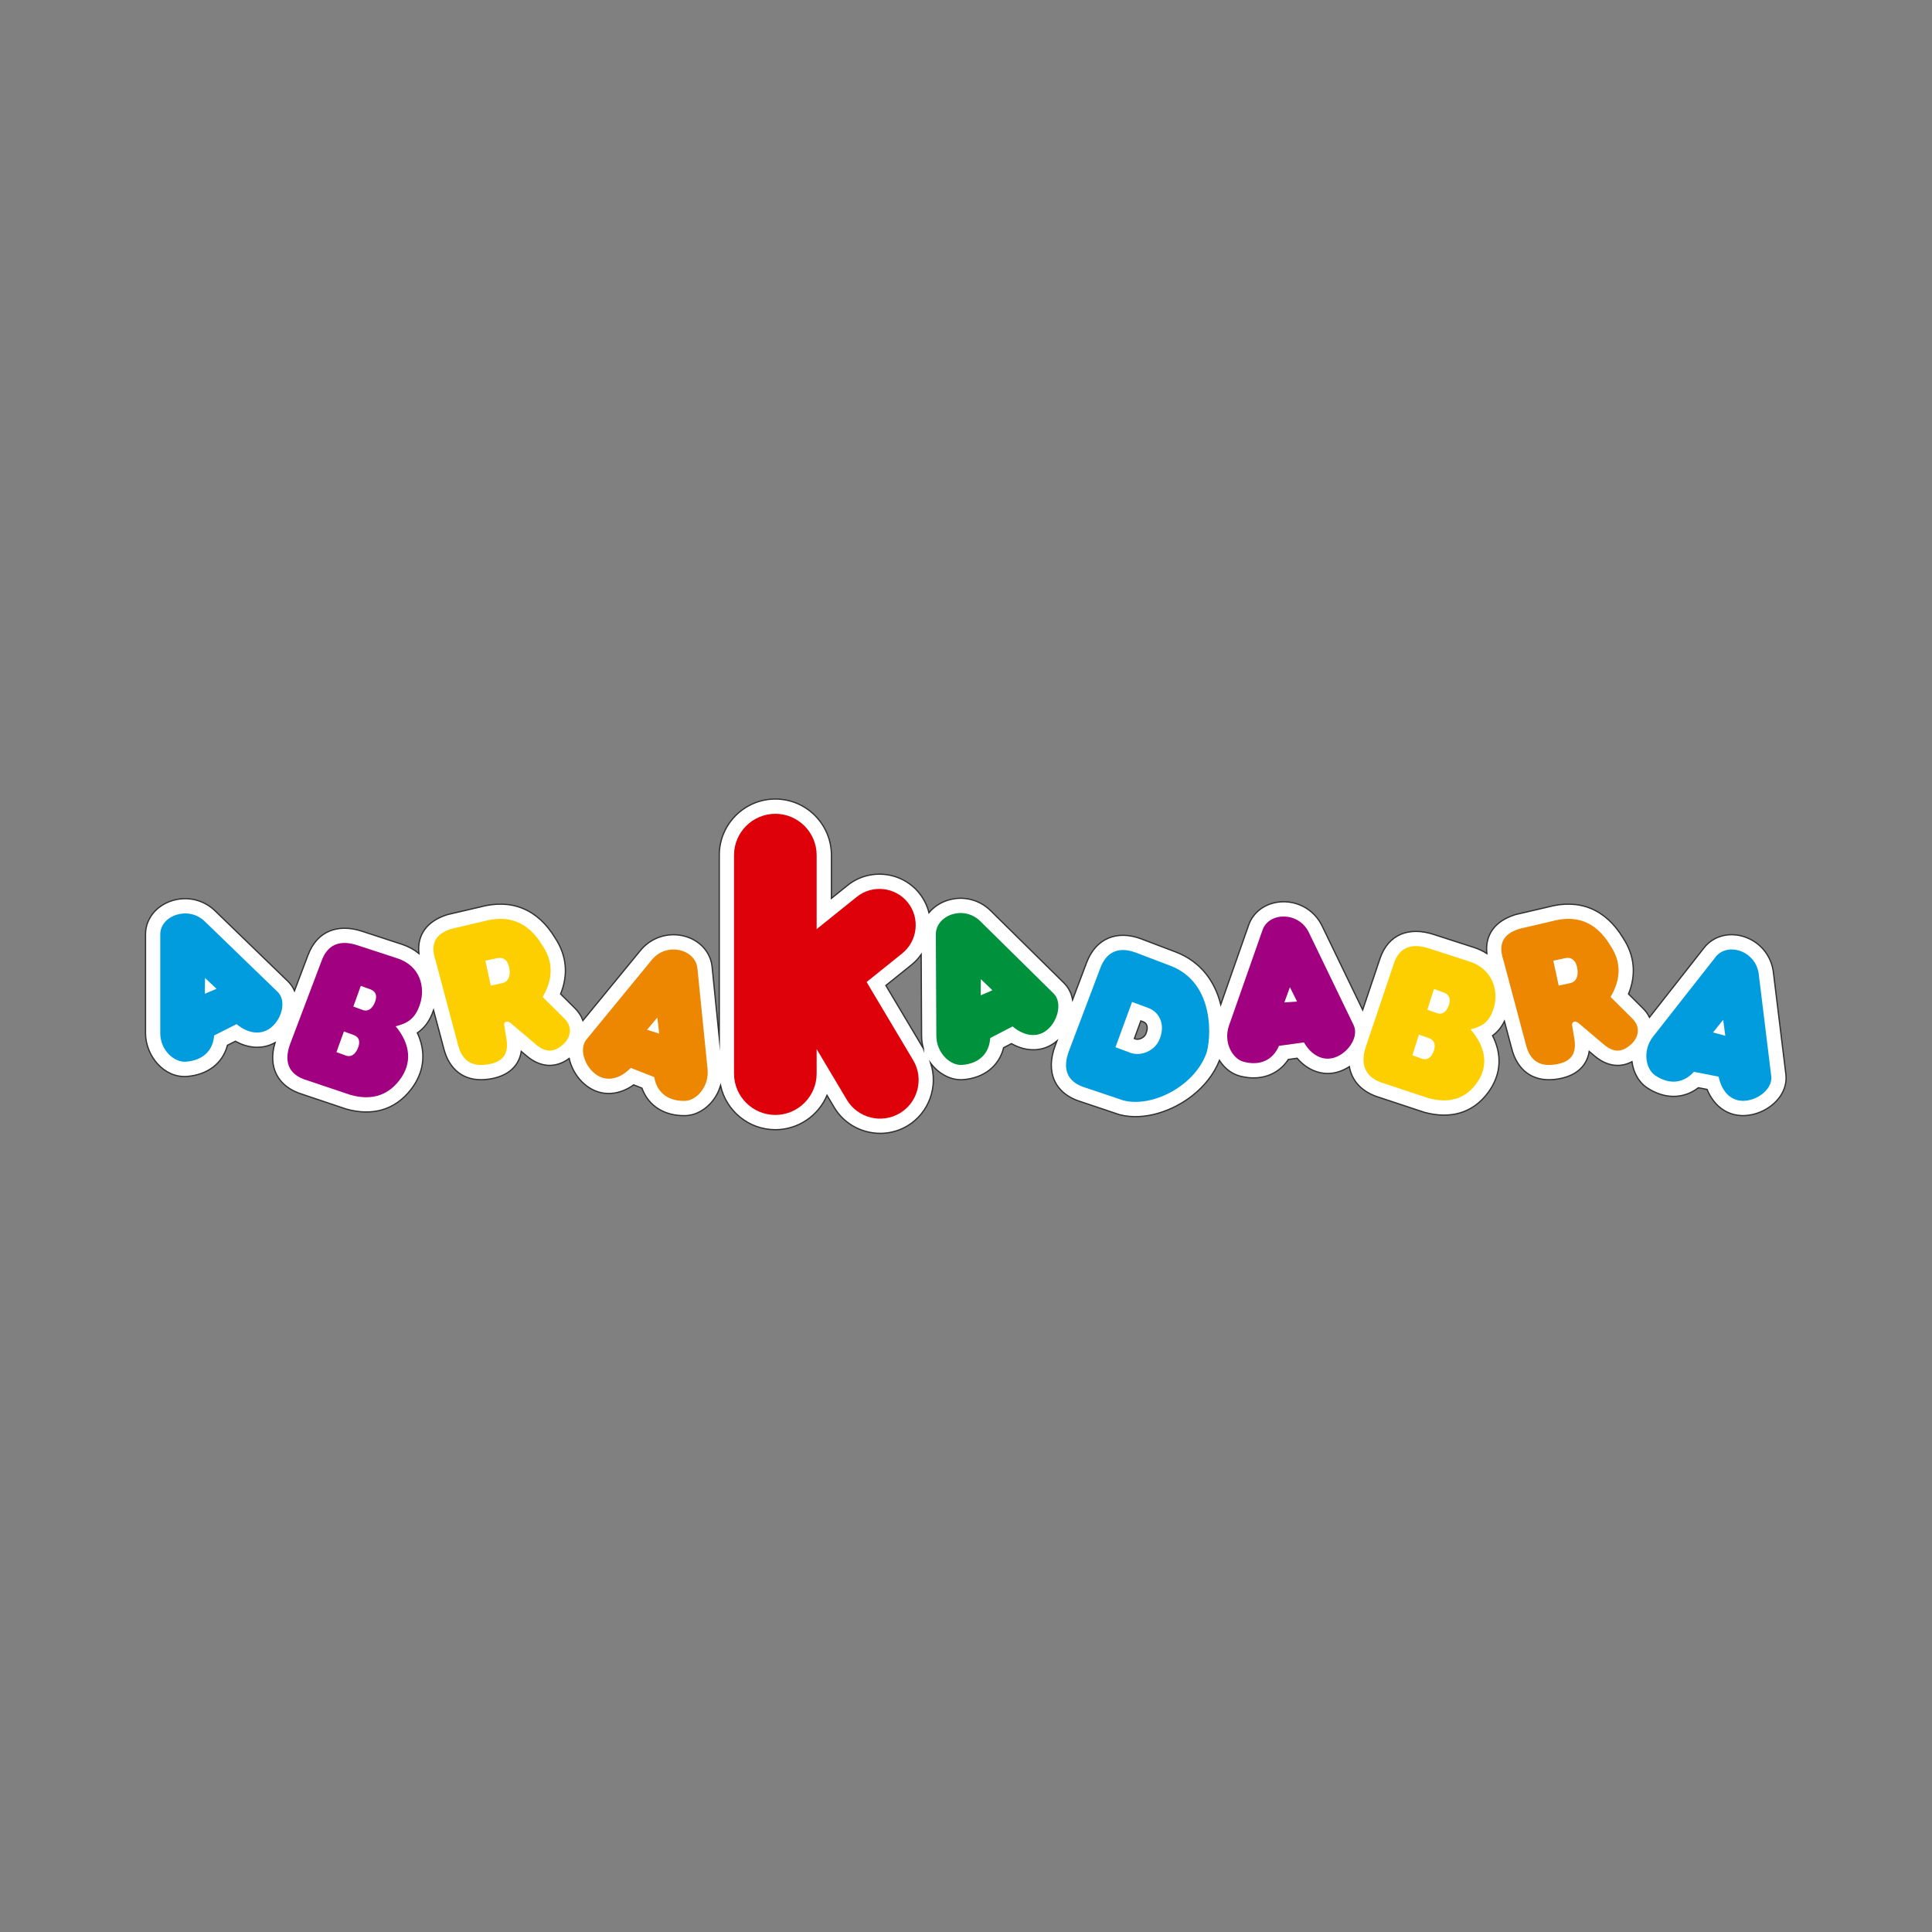
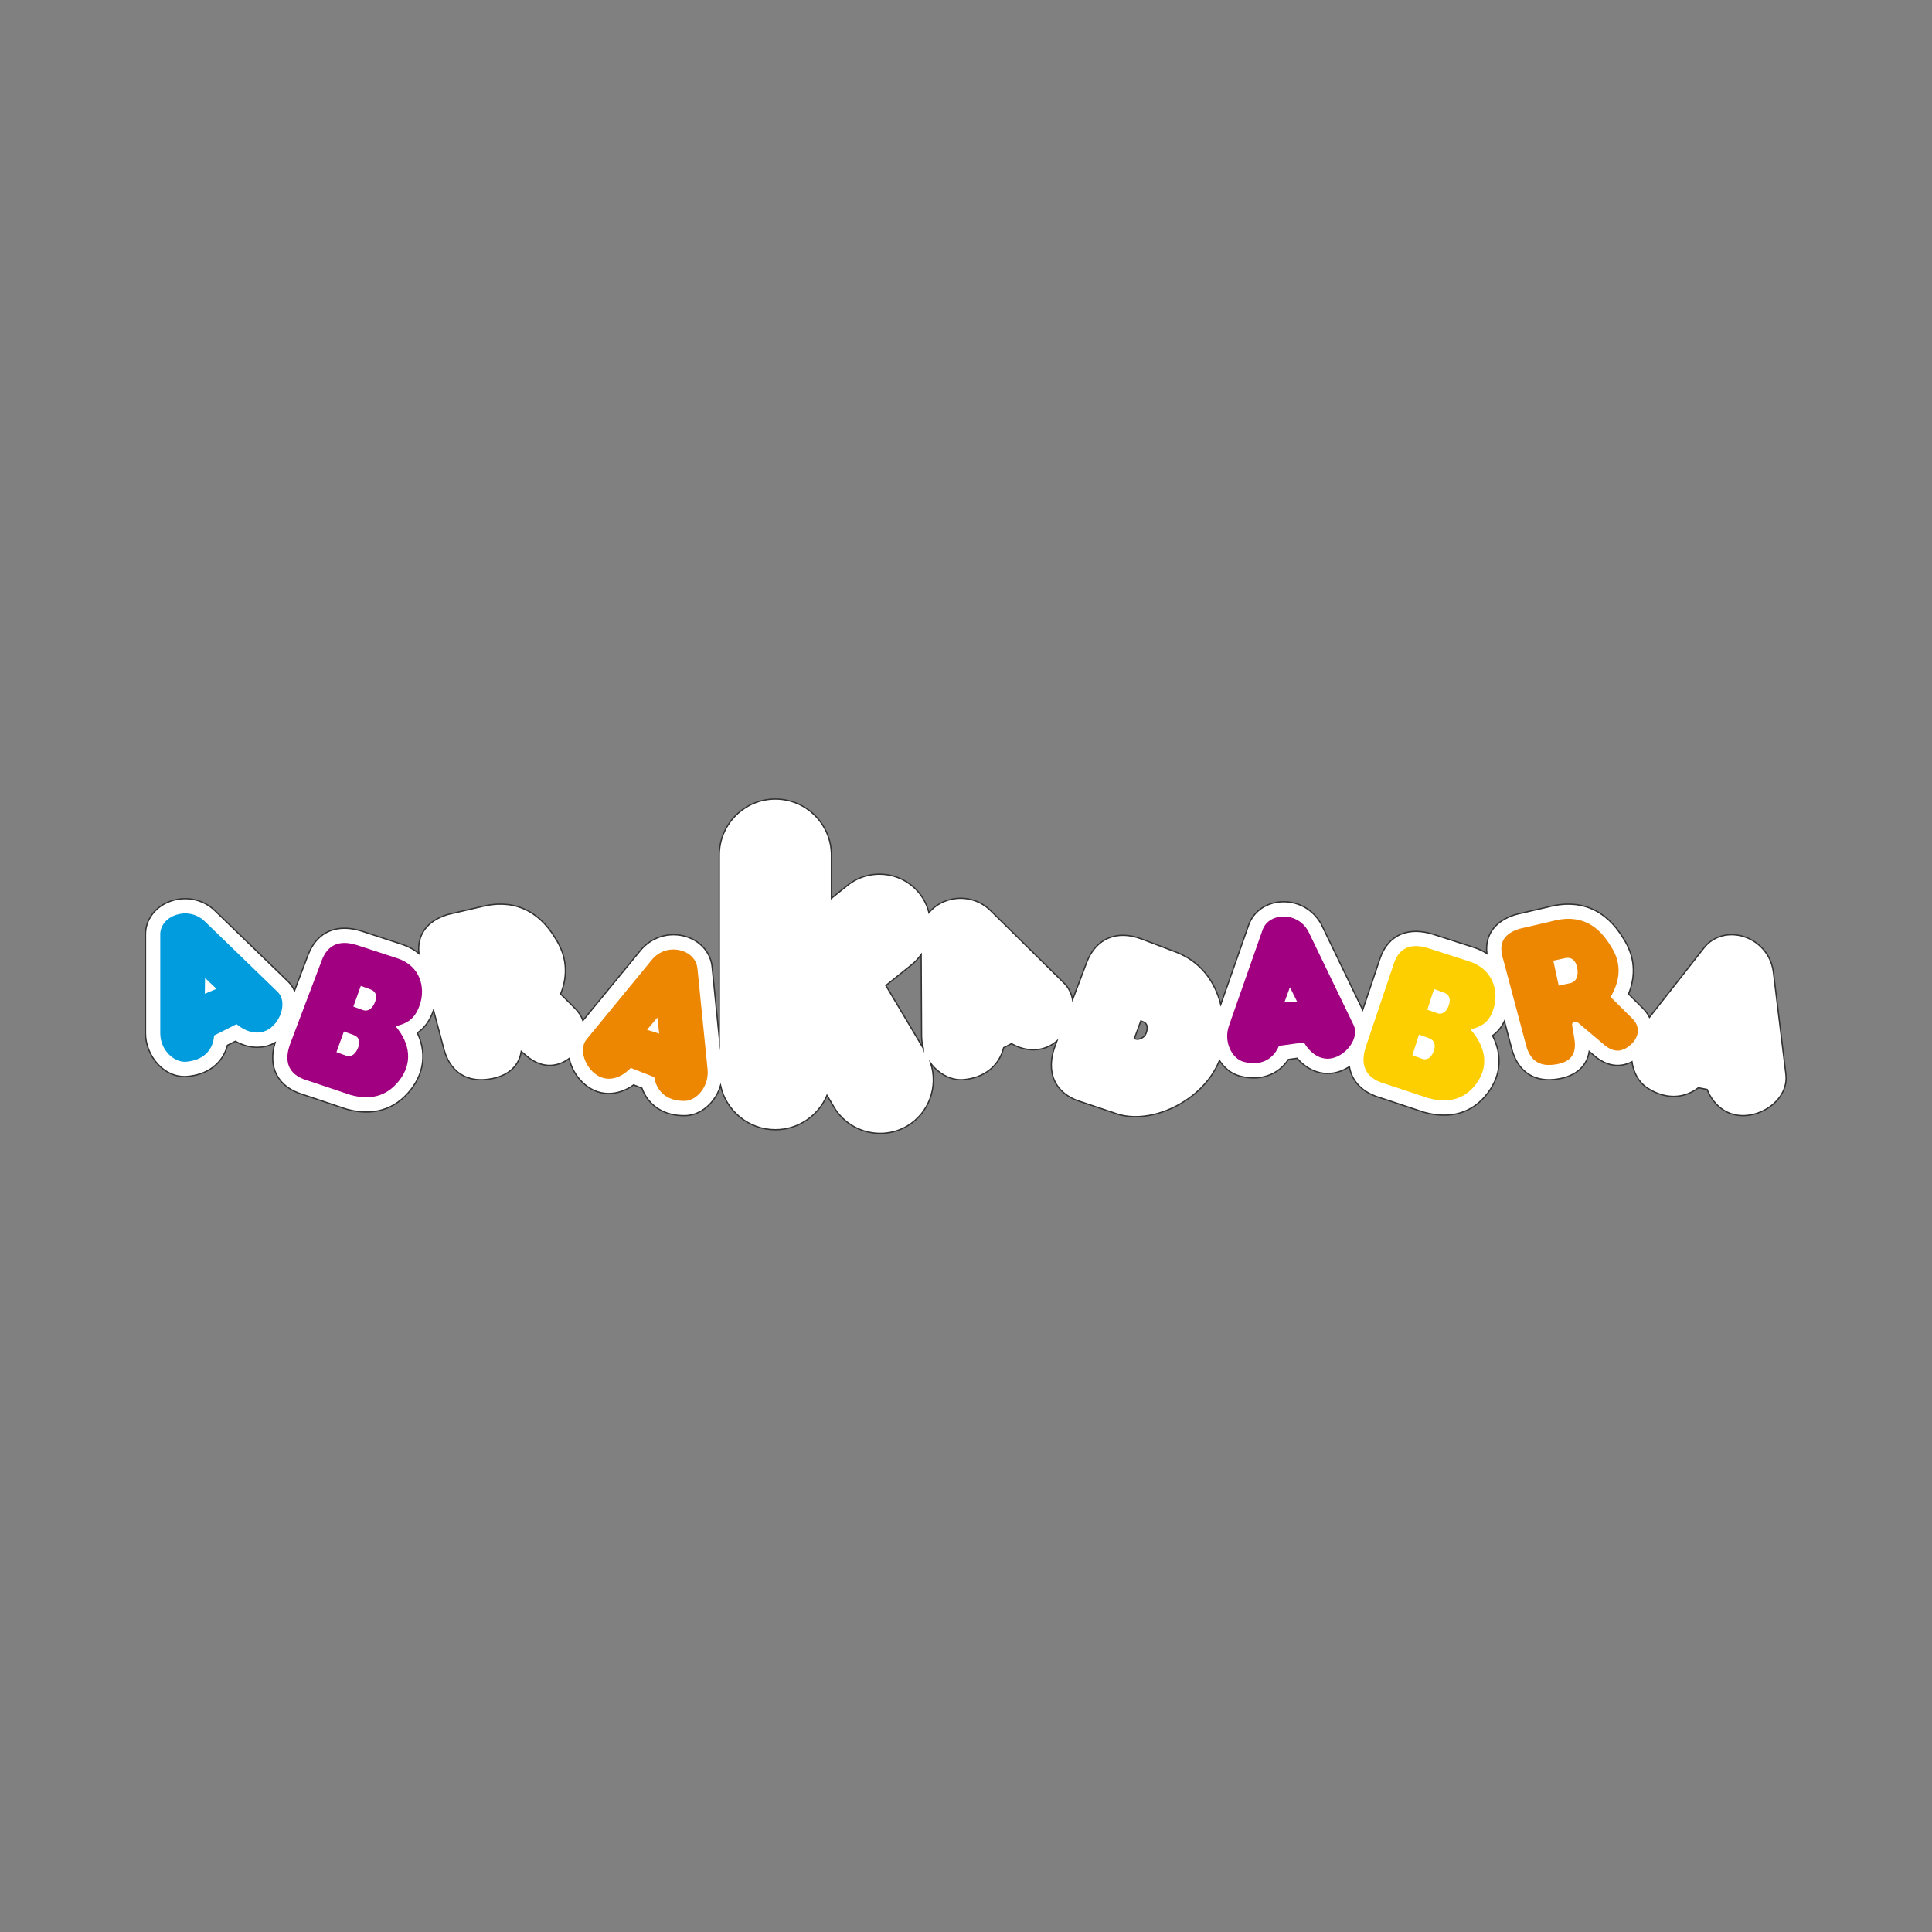
<svg xmlns="http://www.w3.org/2000/svg" xml:space="preserve" width="300mm" height="300mm" version="1.1" style="shape-rendering:geometricPrecision; text-rendering:geometricPrecision; image-rendering:optimizeQuality; fill-rule:evenodd; clip-rule:evenodd" viewBox="0 0 30000 30000">
  <rect x="0" y="0" width="30000" height="30000" fill="#808080" stroke="none" />
  <defs>
    <style type="text/css">
   
    .str0 {stroke:#333232;stroke-width:20;stroke-miterlimit:22.926}
    .fil5 {fill:#00913D}
    .fil1 {fill:#009CDE}
    .fil2 {fill:#A10081}
    .fil6 {fill:#DF0109}
    .fil3 {fill:#ED8600}
    .fil4 {fill:#FDCF00}
    .fil0 {fill:white}
   
  </style>
  </defs>
  <g id="Camada_x0020_1">
    <g id="_2420280422416">
      <path class="fil0 str0" d="M18935.75 16466.72c-86.44,215.29 -236.74,400.38 -417.87,543.81 -302.19,239.27 -741.97,396.29 -1126.58,300.06 -6.15,-1.54 -11.33,-3.05 -17.33,-5.07 -193.26,-64.9 -386.51,-129.8 -579.77,-194.7 -425.38,-126.27 -561.05,-473.05 -409.38,-873.98l27.59 -72.93c-207.12,176.77 -475.2,173.62 -706.24,41.59l-121.93 63.31c-71.4,289.27 -308.44,469.45 -623.75,495.63 -171.44,14.24 -337.57,-67.48 -453.99,-189.56 -19.43,-20.38 -37.52,-41.8 -54.22,-64.14 117.85,360.02 -25.08,771.07 -362.71,972.24 -390.52,232.66 -903.98,102.61 -1136.64,-287.9l-111.14 -186.55c-132.31,312.8 -442.6,533.4 -802.47,533.4 -415.51,0 -764.92,-294.08 -850.61,-684.62 -24.58,82.57 -64.03,160.72 -117.38,229.98 -103.3,134.11 -258.94,232.36 -431.55,236.23 -316.31,7.1 -570.99,-147.17 -672.39,-427.33l-127.91 -50.15c-246.78,177.85 -559.39,193.31 -800.28,-44.83 -97.22,-96.1 -171.15,-227.59 -201.08,-365.15 -213.77,156.56 -448.27,140.41 -661.07,-39.57l-82.71 -69.95c-41.2,260.74 -249.93,408.69 -555.75,436.29 -336.17,30.34 -561.5,-155.99 -645.46,-471.27l-161.07 -604.79c-56.38,161.59 -136.11,273.05 -251.37,351.95 134.1,285.55 118.49,597.9 -99.24,878.45 -253.94,327.2 -607.87,412.94 -996.5,306.55 -4.4,-1.2 -8.12,-2.34 -12.44,-3.79 -223.01,-74.89 -446.01,-149.78 -669.01,-224.67 -400.8,-118.97 -544.41,-433.7 -432.81,-805.04 -191.29,107.57 -416.78,89.77 -615.04,-21.86l-124.04 62.72c-74.28,284.89 -313.85,458.35 -624.6,483.54 -363.77,29.49 -647.51,-325.6 -647.51,-670.2l0 -1536.16c0,-83.15 20.02,-164.12 58.67,-237.73 90.16,-171.73 267.93,-280.34 456.88,-308.44 206.84,-30.76 413.36,34.97 563.81,180.52l1131.61 1094.75c45.39,43.91 79.05,93.75 102.36,147.14l209.6 -554.08c142.58,-376.9 466.29,-492.12 839.66,-369.95l618.59 202.41c100.68,32.94 189.29,81.75 264.16,142.67 -30.99,-287.87 123.74,-502.06 436.67,-601.49 6.02,-1.92 11.21,-3.34 17.36,-4.78l489.45 -114.09c498.31,-136.41 903.77,35.36 1171.82,479.43 184.9,280.46 203.17,578.97 84.61,869.74l223.11 221.68c58.47,58.1 99.37,123.01 123.68,190.79l892.92 -1088.08c131.25,-159.94 325.2,-249.55 532.12,-243.81 188.18,5.22 373.69,90.45 484.95,245.17 53.85,74.9 86.67,161.46 95.91,253.26l111.17 1104.41 0 -2839.76c0,-479.33 391.37,-870.7 870.7,-870.7 479.34,0 870.71,391.36 870.71,870.7l0 671.09 250.27 -201.18c339.51,-272.93 840.99,-218.4 1113.91,121.12 73.68,91.66 123.5,195.12 150.29,302.71 99.56,-120.69 247.49,-196.67 403.1,-217.5 204.86,-27.42 407.72,41.51 554.82,186.53l1137.49 1121.48c75.1,74.05 117.98,164.67 134.89,260.9l218.35 -577.19c143.11,-378.31 474.68,-508.93 849.8,-366.37l532.6 202.41c374.37,142.27 605,440.36 700.24,815.93l432.64 -1233.01c30.54,-87.05 82.77,-163.47 152.7,-223.61 143.9,-123.76 345.56,-163.38 528.98,-124.41 202.83,43.09 369.81,175.36 459.98,361.99l629.45 1302.88 267.64 -794.69c130.12,-386.37 457.55,-499.04 831.95,-378.17l626.99 202.41c73.25,23.65 140.68,55.59 201.51,94.47 -31.11,-288 123.61,-502.3 436.64,-601.75 6.02,-1.92 11.21,-3.34 17.36,-4.78l489.45 -114.09c498.31,-136.41 903.77,35.36 1171.82,479.43 184.9,280.46 203.17,578.97 84.61,869.74l223.11 221.68c43.82,43.54 77.78,90.92 102.27,140.45l848.03 -1079.95c56.98,-72.56 131.05,-128.07 216.64,-162.46 176.65,-70.98 379.32,-43.54 540.85,52.76 178.11,106.18 293.53,285.21 318.72,490.95l194.13 1585.52c4.63,37.77 4.51,75.95 -0.24,113.7 -33.03,262.57 -276.76,456.64 -523.68,510.38 -330.84,72 -586.62,-108.78 -699.74,-390.87l-134.95 -26.2c-235.66,181.99 -533.75,175.83 -796.64,0.65 -136.36,-90.85 -214.27,-245.29 -235.01,-404.89 -191.35,100.08 -394.61,68.21 -581.19,-89.59l-82.71 -69.95c-41.2,260.74 -249.93,408.69 -555.75,436.29 -336.17,30.34 -561.5,-155.99 -645.46,-471.27l-115.44 -433.44c-46.27,94.6 -106.58,167 -184.36,223.24 143.37,280.94 144.49,593.2 -65.98,879.71 -245.87,334.71 -601.81,416.67 -990.12,311.56 -4.31,-1.16 -7.95,-2.26 -12.18,-3.66 -226.16,-74.9 -452.32,-149.81 -678.49,-224.72 -277.74,-81.41 -438.3,-256.17 -476.51,-481.62 -7.48,4.91 -15.02,9.66 -22.63,14.25 -290.1,174.88 -590.32,86.42 -788.42,-144.43l-136.1 18.69c-164.38,248.5 -448.17,338.63 -753.96,257.43 -133.66,-35.5 -242.5,-127.27 -315.94,-241.85zm-4597.59 -186.34c-18.12,-63.19 -27.66,-129.06 -27.99,-195.74l-6.28 -1262.37c-41.53,59.09 -91.87,113.34 -150.79,160.7l-397.53 319.56 582.59 977.85zm3376.62 -427.48l-100.05 272.92 24.23 9.02c52.34,13.35 127.22,-25.97 149.78,-73.93 31.74,-67.5 45.91,-163.71 -39.17,-195.15l-34.79 -12.86z" />
      <g>
        <path class="fil1" d="M3325.08 16078.81l347.93 -175.95c190.54,158.77 430.38,190.53 596.62,-6.61 125.61,-148.97 162.89,-376.84 41.55,-494.24l-1131.61 -1094.75c-258.44,-250.04 -690.98,-88.56 -690.98,201l0 1536.16c0,263.6 216.93,456.69 399.91,441.86 266.79,-21.63 420.27,-175.68 436.58,-407.47zm-144.54 -647.64l3.52 -245.08 178.15 168.33 -181.67 76.75z" />
        <path class="fil2" d="M4996.7 14911.48c87.59,-231.53 264.19,-328.15 554.15,-233.28l618.59 202.41c363.88,119.06 432.93,457.75 355.51,703 -77.42,245.25 -202.99,306.19 -381,352.34 230.56,277.28 262.58,575.26 56.52,840.76 -205.61,264.94 -473.16,303.21 -755.03,226.05 -224.37,-75.35 -448.74,-150.7 -673.11,-226.05 -327.81,-95.57 -356.44,-329.87 -263.95,-574.37l488.32 -1290.86zm343.43 1104.92l-115.58 321.02 153.46 56.09c69.91,21.43 132.97,-16.74 173.57,-104.78 49.68,-107.73 27.34,-185.64 -59.45,-217.15l-152 -55.18zm262.38 -707.77l-115.58 321.02 153.46 56.09c69.91,21.43 132.97,-16.74 173.57,-104.78 49.68,-107.73 27.34,-185.64 -59.45,-217.15l-152 -55.18z" />
        <path class="fil3" d="M10158.56 16725.07l-364.15 -142.77c-173.24,181.86 -408.56,239.45 -594.15,55.99 -140.23,-138.64 -200.69,-366.98 -92.04,-499.4l1013.33 -1234.81c231.42,-282.03 678.25,-162.91 707.95,132.23l157.61 1565.77c27.04,268.68 -168.94,488.29 -352.47,492.41 -267.6,6 -436.08,-134.88 -476.08,-369.42zm77.33 -675.32l-28.65 -249.43 -159.94 190.3 188.59 59.13z" />
-         <path class="fil4" d="M7536.97 14917.55l183.28 -39.21c104.66,-22.38 174.51,40.44 191.92,176.85 14.21,111.48 -24.28,187.75 -106.16,209.67l-185.29 39.21 -83.75 -386.52zm-526.09 -495.16c-217.88,69.23 -346.71,201.13 -246.95,493.89l350.57 1316.32c50.27,188.81 163.36,323.74 403.5,302.07 234.18,-21.14 394.08,-115.63 346.16,-403.49l-35.28 -211.96c-6.24,-58.16 56.23,-79.18 110.25,-23.97l385.85 326.32c147,123.58 275.49,122.74 414.52,0 129.93,-114.71 152.14,-278.57 26.89,-403.02l-339.99 -337.82c167.99,-285.58 162.76,-549.5 0,-793.75 -239.5,-399.9 -558.09,-480.55 -921.63,-379.72l-493.89 115.13z" />
-         <path class="fil5" d="M15376.15 16118.73l347.12 -180.25c191.4,162.65 431.47,195.18 596.75,-6.77 124.88,-152.6 161.01,-386.04 39.04,-506.3l-1137.49 -1121.48c-259.78,-256.14 -691.61,-90.72 -690.14,205.91l7.83 1573.66c1.35,270.03 219.32,467.83 402.27,452.64 266.75,-22.15 419.48,-179.96 434.62,-417.41zm-147.88 -663.45l2.27 -251.06 179.05 172.44 -181.32 78.62z" />
-         <path class="fil6" d="M12039.31 12636.41l0.01 0c352.89,0 641.61,288.72 641.61,641.61l0 1149.19 622.89 -500.73c241.44,-194.08 597.75,-155.34 791.83,86.1l0.01 0c194.08,241.44 155.34,597.75 -86.09,791.84l-552.72 444.31 723.81 1214.88c168.91,283.5 75.15,653.65 -208.35,822.56l0 0c-283.52,168.92 -653.66,75.14 -822.57,-208.35l-468.81 -786.88 0 380.29c0,352.89 -288.72,641.61 -641.61,641.61l-0.01 0c-352.89,0 -641.61,-288.72 -641.61,-641.61l0 -3393.21c0,-352.89 288.72,-641.61 641.61,-641.61z" />
        <path class="fil2" d="M19860.03 16239.9l387.49 -53.22c125.68,217.47 340.88,328.73 564.37,194 168.88,-101.81 281.29,-309.56 206.79,-463.8l-694.88 -1438.31c-158.69,-328.5 -621,-317.68 -719.21,-37.78l-521.03 1484.92c-89.4,254.81 49.5,514.32 226.93,561.44 258.7,68.7 455.56,-28.67 549.54,-247.25zm83.48 -674.58l86.44 -235.72 110.76 222.55 -197.2 13.17z" />
-         <path class="fil4" d="M21644.28 14960.22c77.97,-231.53 250.56,-328.15 544.46,-233.28l626.99 202.41c368.83,119.06 451.94,457.75 384.7,703 -67.24,245.25 -190.28,306.19 -366.38,352.34 242.07,277.28 286.46,575.26 91.42,840.76 -194.61,264.94 -460.57,303.21 -745.64,226.05 -227.5,-75.35 -455,-150.7 -682.5,-226.05 -331.77,-95.57 -370.13,-329.87 -287.79,-574.37l434.74 -1290.86zm389.29 1104.92l-102.25 321.02 155.79 56.09c70.8,21.43 132.27,-16.74 169.22,-104.78 45.2,-107.73 19.63,-185.64 -68.47,-217.15l-154.29 -55.18zm233 -707.77l-102.25 321.02 155.79 56.09c70.8,21.43 132.27,-16.74 169.22,-104.78 45.2,-107.73 19.63,-185.64 -68.47,-217.15l-154.29 -55.18z" />
+         <path class="fil4" d="M21644.28 14960.22c77.97,-231.53 250.56,-328.15 544.46,-233.28l626.99 202.41c368.83,119.06 451.94,457.75 384.7,703 -67.24,245.25 -190.28,306.19 -366.38,352.34 242.07,277.28 286.46,575.26 91.42,840.76 -194.61,264.94 -460.57,303.21 -745.64,226.05 -227.5,-75.35 -455,-150.7 -682.5,-226.05 -331.77,-95.57 -370.13,-329.87 -287.79,-574.37l434.74 -1290.86zm389.29 1104.92l-102.25 321.02 155.79 56.09c70.8,21.43 132.27,-16.74 169.22,-104.78 45.2,-107.73 19.63,-185.64 -68.47,-217.15zm233 -707.77l-102.25 321.02 155.79 56.09c70.8,21.43 132.27,-16.74 169.22,-104.78 45.2,-107.73 19.63,-185.64 -68.47,-217.15l-154.29 -55.18z" />
        <path class="fil3" d="M24119.72 14917.55l183.28 -39.21c104.66,-22.38 174.51,40.44 191.92,176.85 14.21,111.48 -24.28,187.75 -106.16,209.67l-185.29 39.21 -83.75 -386.52zm-526.09 -495.16c-217.88,69.23 -346.71,201.13 -246.95,493.89l350.57 1316.32c50.27,188.81 163.36,323.74 403.5,302.07 234.18,-21.14 394.08,-115.63 346.16,-403.49l-35.28 -211.96c-6.24,-58.16 56.23,-79.18 110.25,-23.97l385.85 326.32c147,123.58 275.49,122.74 414.52,0 129.93,-114.71 152.14,-278.57 26.89,-403.02l-339.99 -337.82c167.99,-285.58 162.76,-549.5 0,-793.75 -239.5,-399.9 -558.09,-480.55 -921.63,-379.72l-493.89 115.13z" />
-         <path class="fil1" d="M26302.94 16643.43l383.96 74.53c48.86,246.38 216.71,421.07 471.71,365.58 192.68,-41.94 366.06,-202.36 345.25,-372.39l-194.13 -1585.52c-44.33,-362.12 -485.44,-500.91 -668.64,-267.61l-971.89 1237.69c-166.77,212.38 -118.94,502.82 33.83,604.62 222.74,148.42 440.48,119.72 599.91,-56.9zm296.48 -611.66l157.81 -195.27 33.11 246.37 -190.92 -51.1z" />
-         <path class="fil1" d="M18727.74 16369.72c77.31,-200.44 156.85,-1103.56 -553.58,-1373.55l-532.6 -202.41c-285.18,-108.37 -466.56,1.75 -554.15,233.28l-488.32 1290.86c-92.49,244.5 -63.86,478.8 263.95,574.37 224.37,75.35 359.49,120.73 583.86,196.08 440.62,110.24 1085.63,-212.53 1280.84,-718.63zm-898.76 -718.85c189.94,70.2 272.9,282.48 167.07,507.53 -75.92,161.46 -276.28,241.87 -429.36,193.98l-245.53 -91.35 257.59 -702.63 250.23 92.47z" />
      </g>
    </g>
  </g>
</svg>